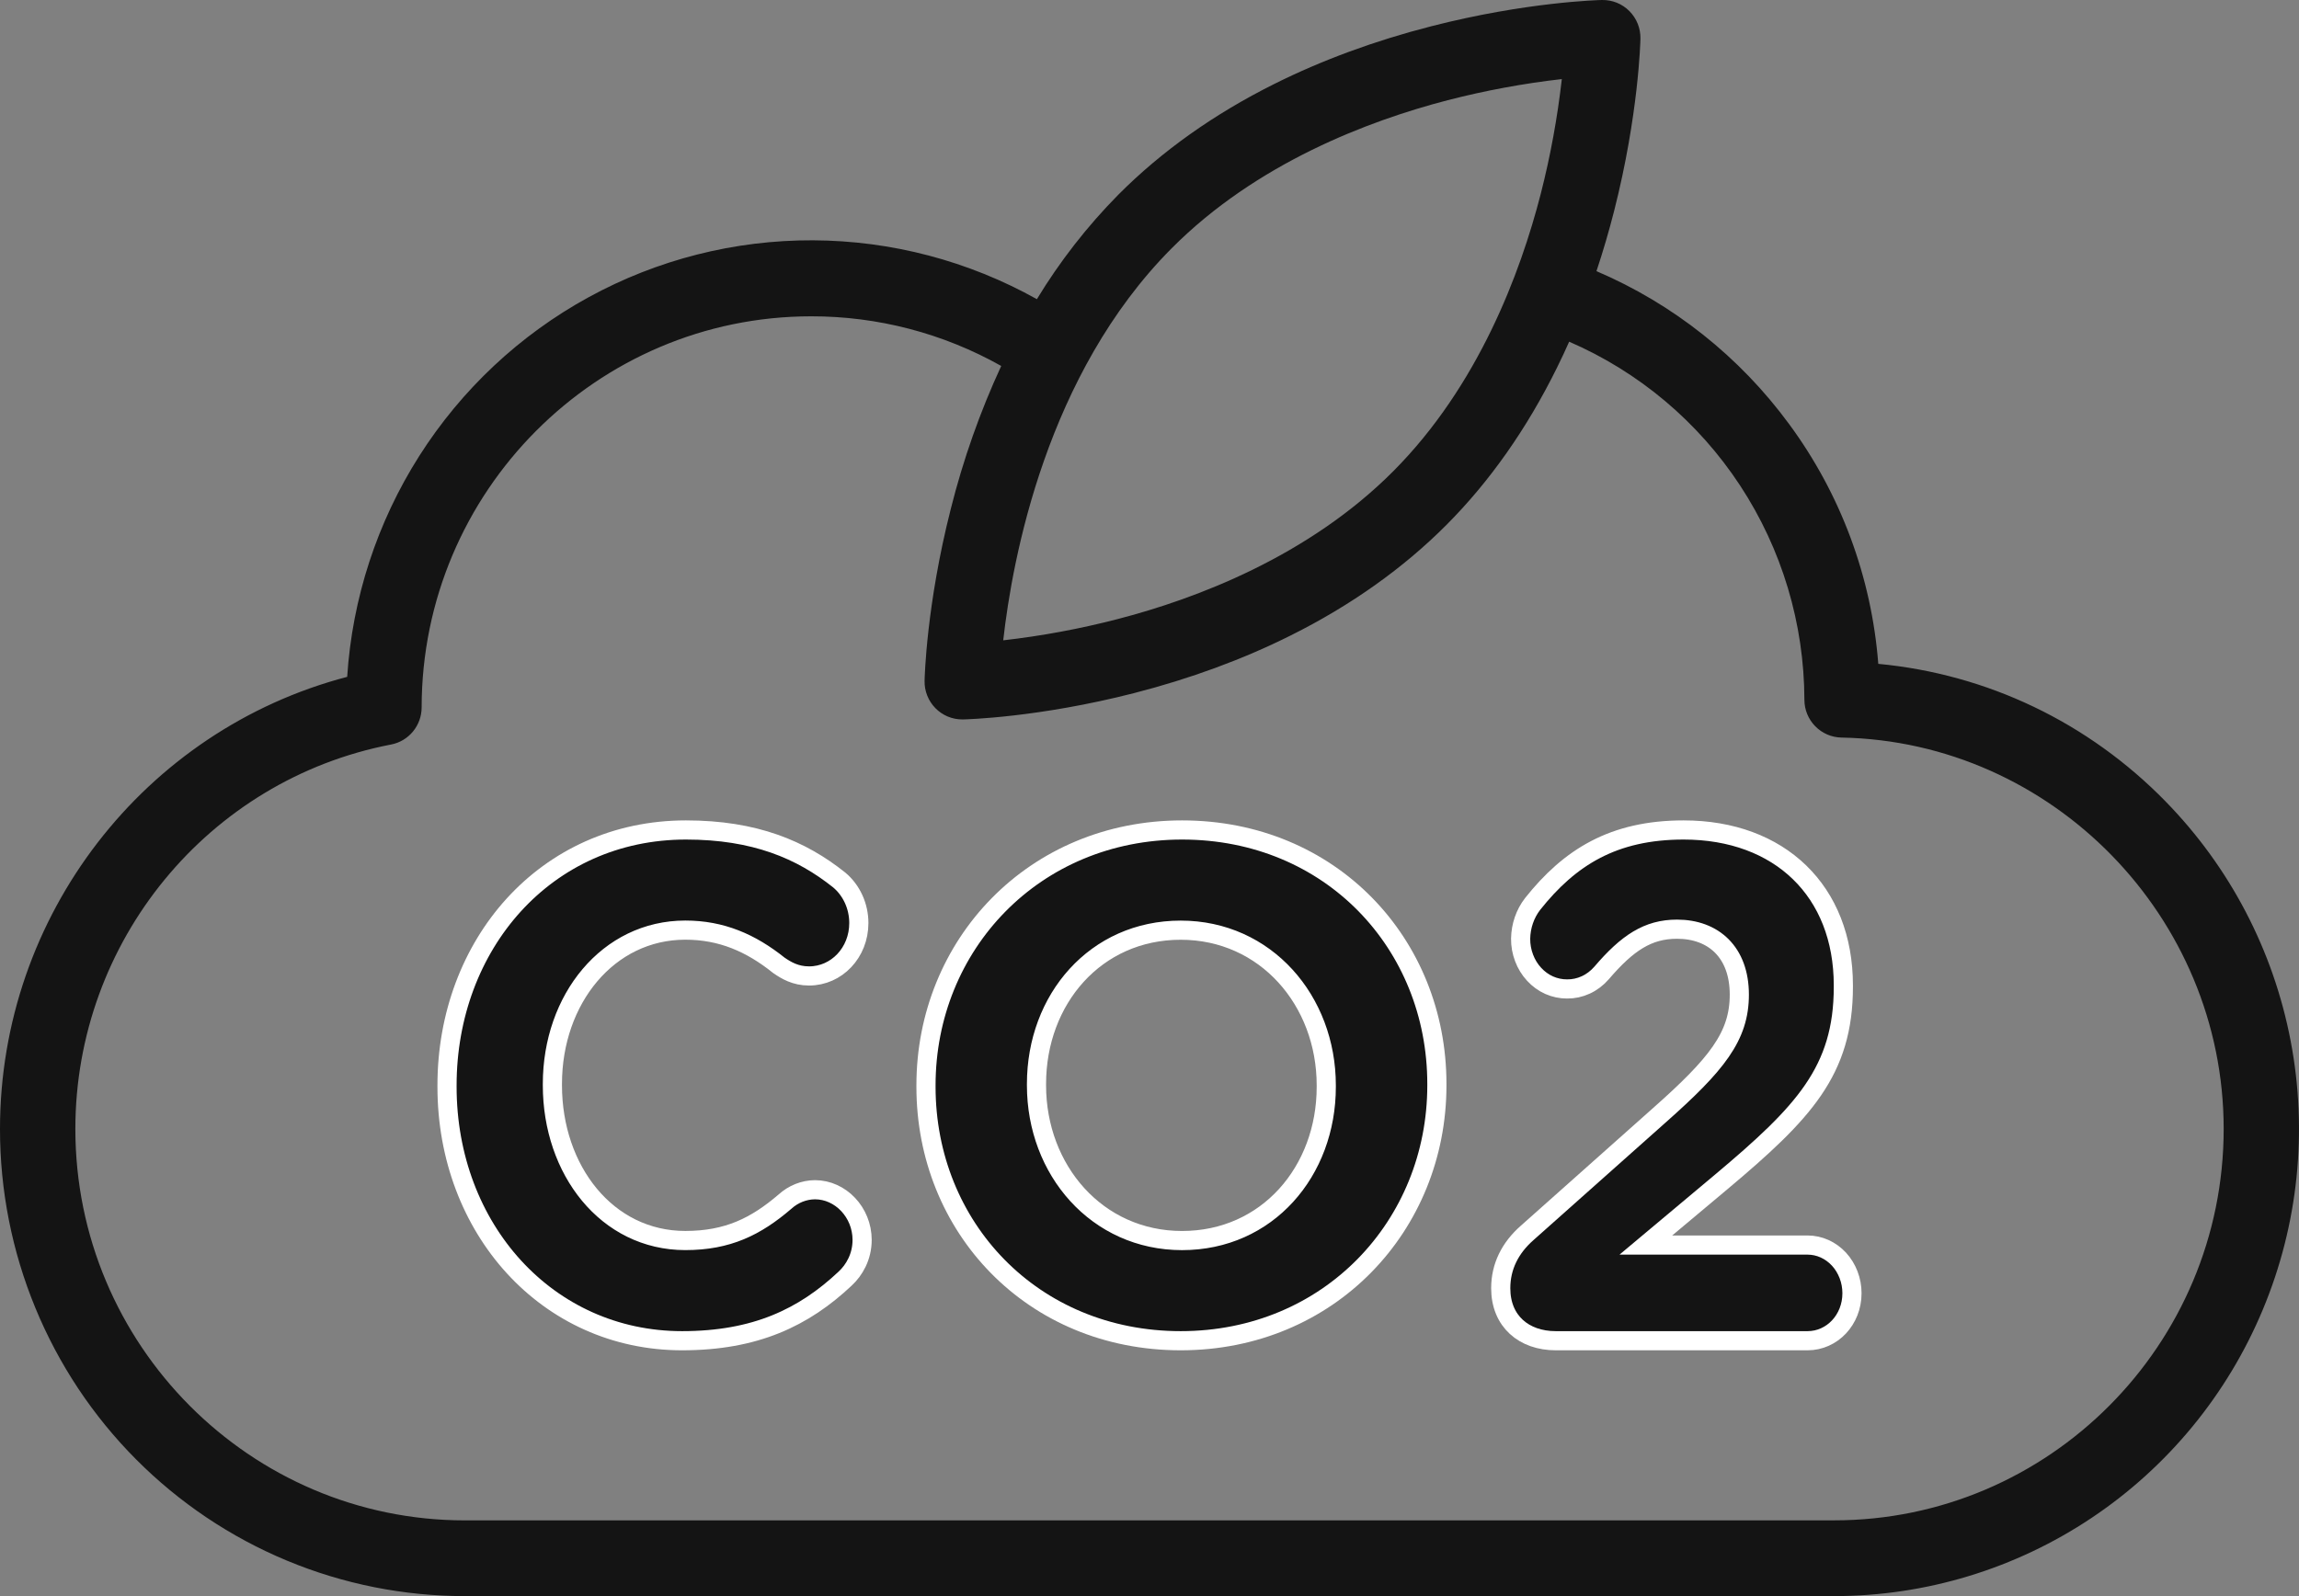
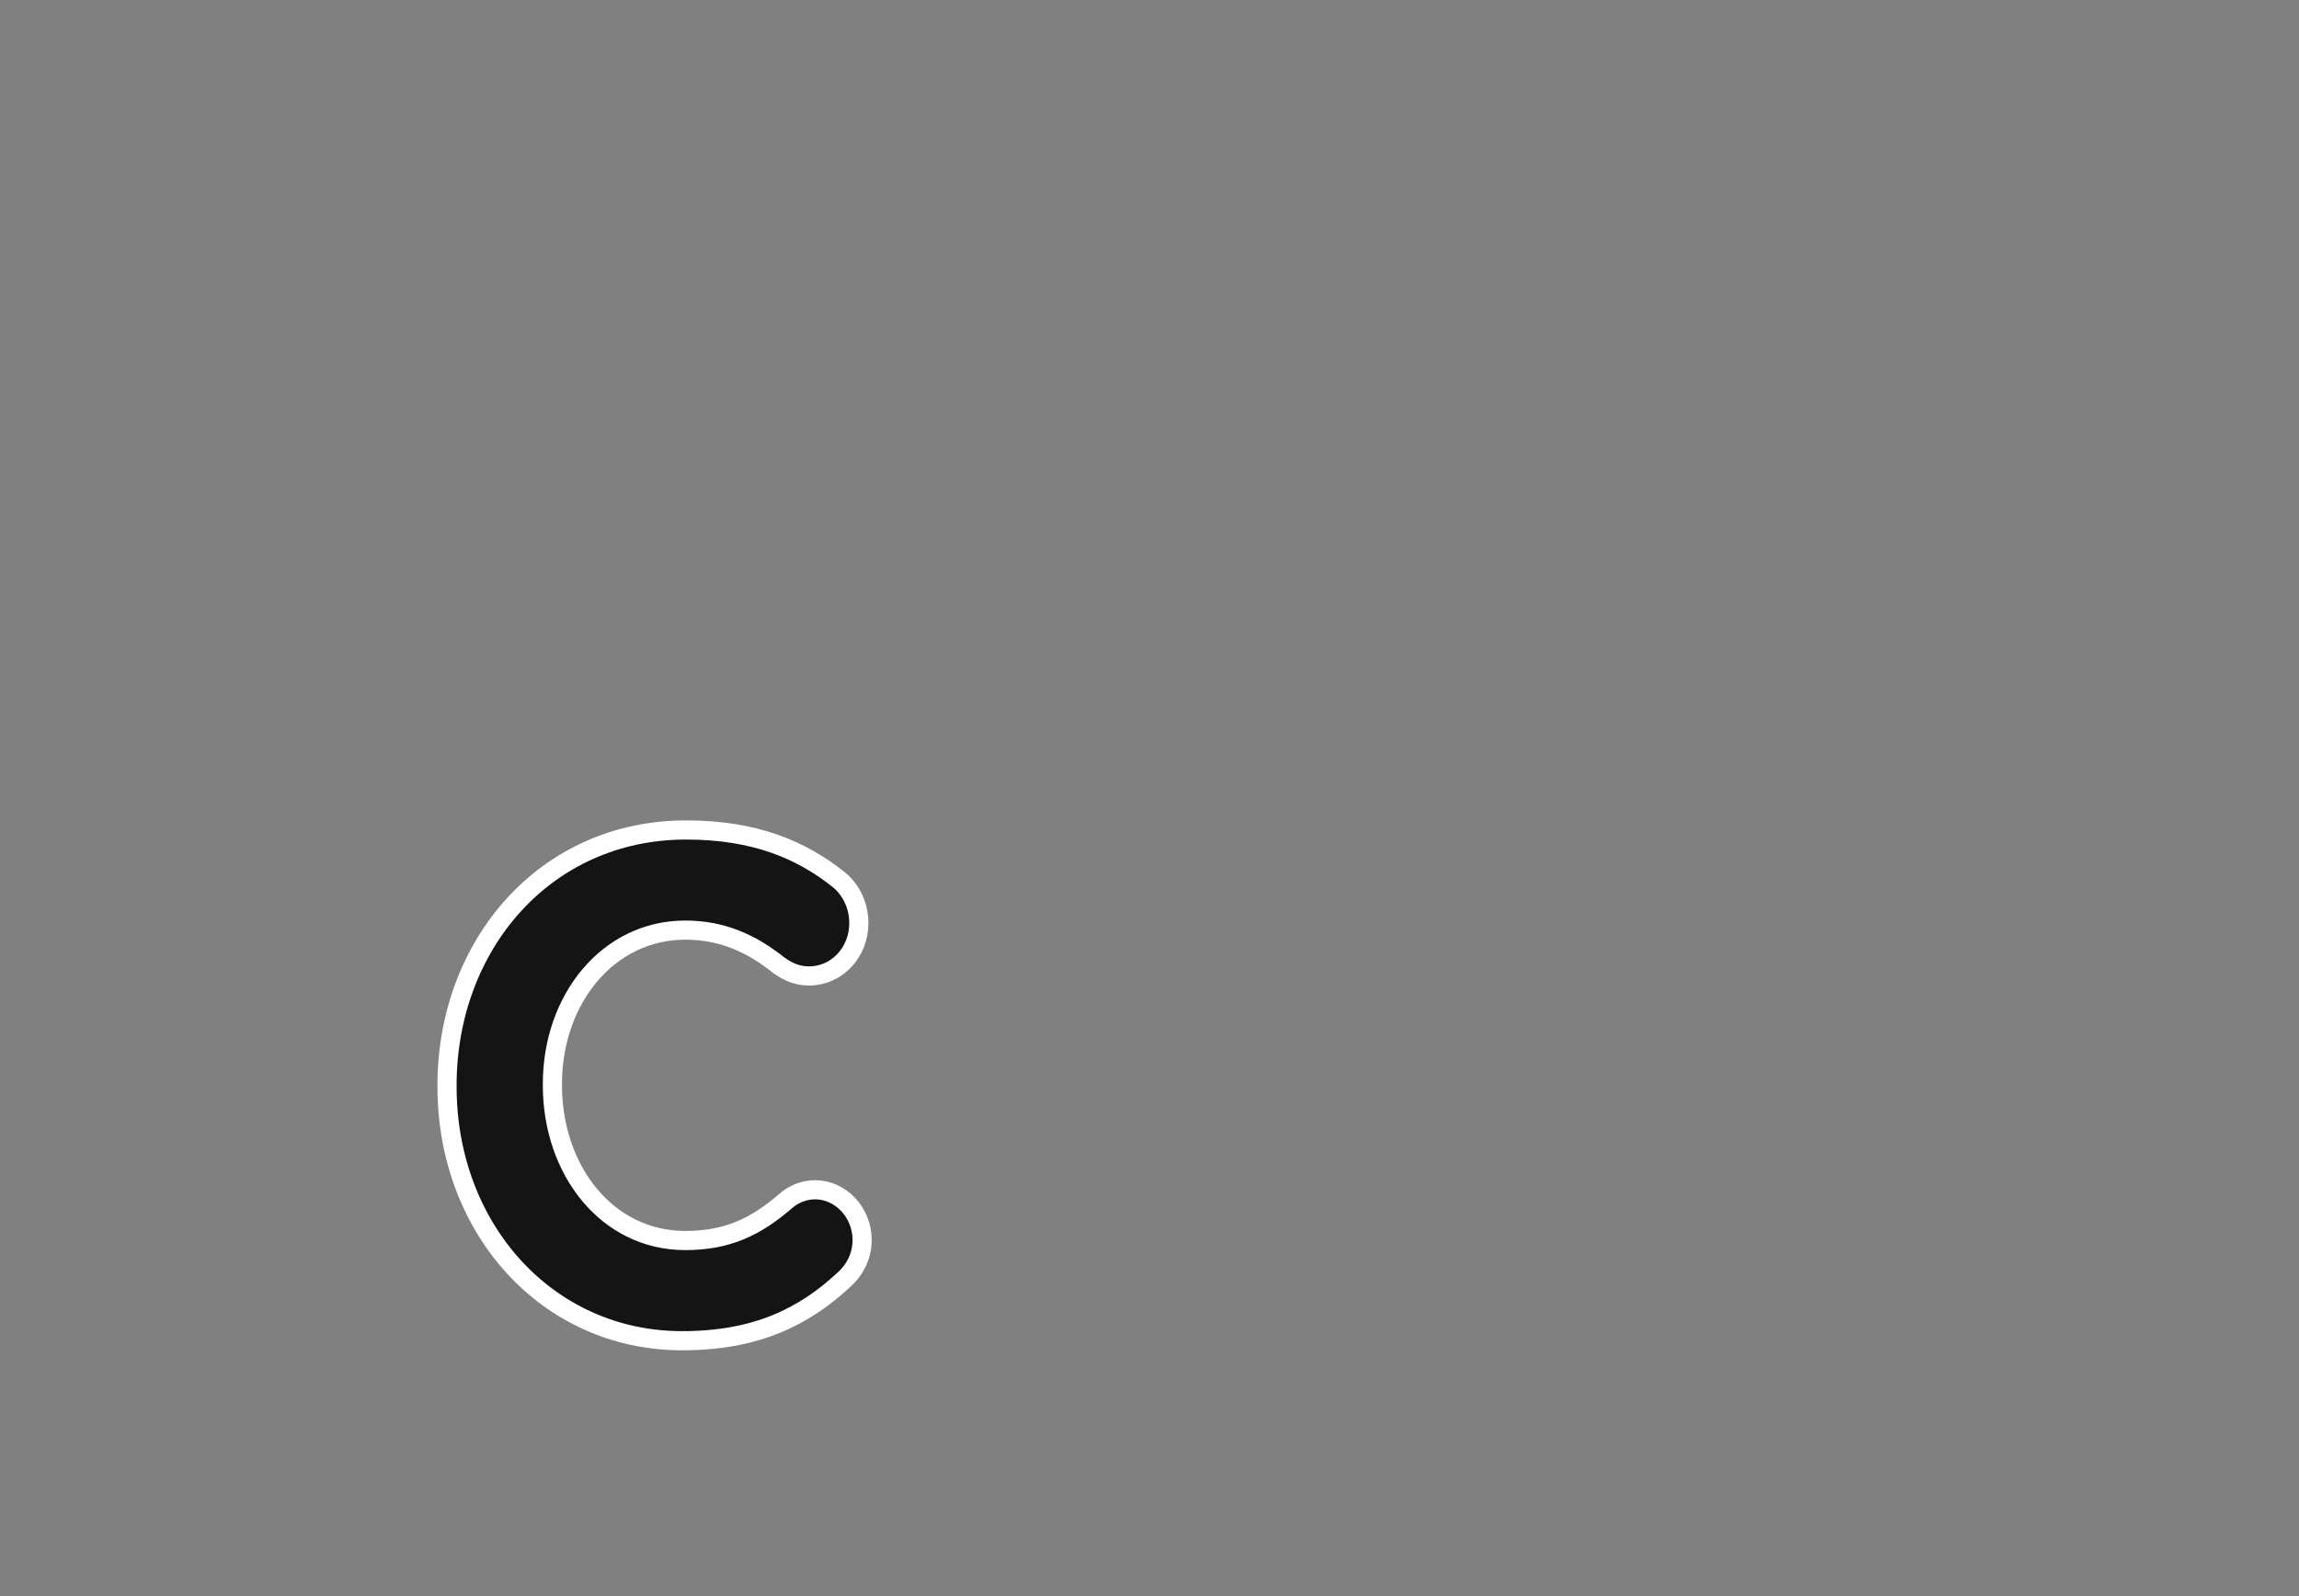
<svg xmlns="http://www.w3.org/2000/svg" width="72" height="50" viewBox="0 0 72 50" fill="none">
  <rect x="0" y="0" width="72" height="50" fill="#808080" stroke="none" />
-   <path d="M67.824 25.108C65.397 22.625 62.235 21.118 58.824 20.796C58.614 18.078 57.646 15.475 56.031 13.284C54.482 11.174 52.399 9.52 49.998 8.494C50.203 7.878 50.389 7.246 50.554 6.597C51.317 3.593 51.373 1.308 51.375 1.212C51.378 1.052 51.35 0.893 51.29 0.744C51.231 0.596 51.142 0.461 51.029 0.347C50.917 0.234 50.783 0.145 50.635 0.085C50.487 0.026 50.329 -0.003 50.169 0C50.074 0.002 47.8 0.058 44.811 0.826C43.052 1.277 41.403 1.884 39.91 2.629C38.021 3.571 36.377 4.739 35.023 6.1C34.049 7.087 33.193 8.185 32.473 9.372C30.328 8.173 27.916 7.539 25.461 7.528C23.006 7.518 20.588 8.131 18.433 9.312C16.277 10.492 14.454 12.202 13.132 14.281C11.811 16.36 11.033 18.741 10.873 21.203C4.521 22.867 3.70653e-06 28.677 3.70653e-06 35.366C-0.001 37.288 0.374 39.192 1.106 40.968C1.837 42.744 2.909 44.358 4.262 45.717C5.614 47.076 7.22 48.154 8.987 48.889C10.754 49.624 12.648 50.001 14.56 50H57.44C60.309 50 63.114 49.148 65.503 47.551C67.892 45.955 69.758 43.684 70.867 41.025C71.977 38.366 72.28 35.437 71.738 32.605C71.197 29.773 69.835 27.166 67.824 25.109V25.108ZM36.694 7.778C39.351 5.108 42.862 3.782 45.339 3.139C46.514 2.836 47.708 2.615 48.913 2.477C48.776 3.688 48.556 4.888 48.254 6.069C47.615 8.559 46.295 12.087 43.638 14.758C40.98 17.428 37.47 18.755 34.992 19.396C33.818 19.7 32.624 19.922 31.419 20.059C31.707 17.49 32.776 11.716 36.694 7.778ZM57.44 47.628H14.56C7.833 47.628 2.36 42.127 2.36 35.366C2.36 29.492 6.518 24.427 12.247 23.323C12.517 23.272 12.759 23.127 12.934 22.915C13.109 22.702 13.205 22.436 13.205 22.16C13.21 15.404 18.683 9.909 25.406 9.909C27.489 9.906 29.538 10.441 31.356 11.464C30.691 12.903 30.163 14.402 29.777 15.941C29.013 18.944 28.958 21.23 28.956 21.326C28.952 21.483 28.98 21.64 29.038 21.787C29.096 21.934 29.182 22.068 29.292 22.181C29.402 22.294 29.533 22.383 29.678 22.445C29.823 22.506 29.978 22.537 30.135 22.537H30.16C30.255 22.535 32.529 22.479 35.518 21.712C37.278 21.26 38.927 20.654 40.419 19.908C42.308 18.966 43.952 17.798 45.306 16.437C46.661 15.076 47.822 13.422 48.759 11.523C48.892 11.255 49.02 10.982 49.143 10.704C51.326 11.649 53.186 13.214 54.495 15.207C55.804 17.2 56.505 19.535 56.51 21.923C56.511 22.233 56.633 22.531 56.85 22.751C57.066 22.972 57.36 23.099 57.668 23.105C64.27 23.227 69.641 28.726 69.641 35.365C69.641 42.126 64.167 47.627 57.44 47.627V47.628Z" fill="#141414" />
  <path d="M25.523 37.27C25.177 37.273 24.844 37.406 24.58 37.646C23.677 38.419 22.796 38.861 21.463 38.861C19.002 38.861 17.3 36.651 17.3 33.999V33.955C17.3 31.302 19.043 29.137 21.463 29.137C22.591 29.137 23.513 29.535 24.395 30.242C24.621 30.396 24.908 30.573 25.338 30.573C26.2 30.573 26.897 29.844 26.897 28.916C26.897 28.655 26.841 28.398 26.735 28.165C26.628 27.931 26.474 27.727 26.283 27.567C25.093 26.617 23.637 26 21.484 26C17.076 26 14 29.602 14 34.001V34.044C14 38.486 17.137 42 21.361 42C23.658 42 25.174 41.271 26.467 40.055C26.754 39.79 27 39.37 27 38.84C26.999 37.977 26.323 37.27 25.523 37.27Z" fill="#141414" stroke="white" stroke-width="0.6" />
-   <path d="M37.022 26C32.376 26 29 29.602 29 34V34.045C29 38.442 32.333 42 36.978 42C41.624 42 45 38.398 45 34V33.956C45 29.558 41.666 26 37.022 26ZM41.536 34.045C41.536 36.697 39.687 38.862 37.02 38.862C34.354 38.862 32.461 36.652 32.461 34V33.956C32.461 31.304 34.31 29.139 36.977 29.139C39.644 29.139 41.536 31.348 41.536 34V34.045Z" fill="#141414" stroke="white" stroke-width="0.6" />
-   <path d="M56.609 39.003H51.545L53.911 37.02C56.485 34.857 57.73 33.55 57.73 30.912V30.867C57.73 27.915 55.738 26 52.728 26C50.528 26 49.159 26.856 47.996 28.321C47.762 28.625 47.63 29.006 47.623 29.403C47.621 29.61 47.658 29.816 47.731 30.008C47.803 30.2 47.91 30.374 48.046 30.521C48.181 30.668 48.341 30.784 48.518 30.863C48.695 30.941 48.885 30.981 49.076 30.98C49.277 30.983 49.477 30.94 49.663 30.854C49.849 30.769 50.016 30.642 50.155 30.483C50.964 29.537 51.608 29.108 52.521 29.108C53.662 29.108 54.472 29.829 54.472 31.159C54.472 32.466 53.766 33.345 51.96 34.944L47.83 38.62C47.291 39.093 47 39.679 47 40.355C47 41.391 47.726 42 48.723 42H56.609C57.377 42 58 41.346 58 40.513C58 40.315 57.964 40.118 57.894 39.935C57.824 39.752 57.722 39.585 57.593 39.445C57.464 39.305 57.31 39.194 57.142 39.118C56.973 39.042 56.792 39.003 56.609 39.003Z" fill="#141414" stroke="white" stroke-width="0.6" />
</svg>